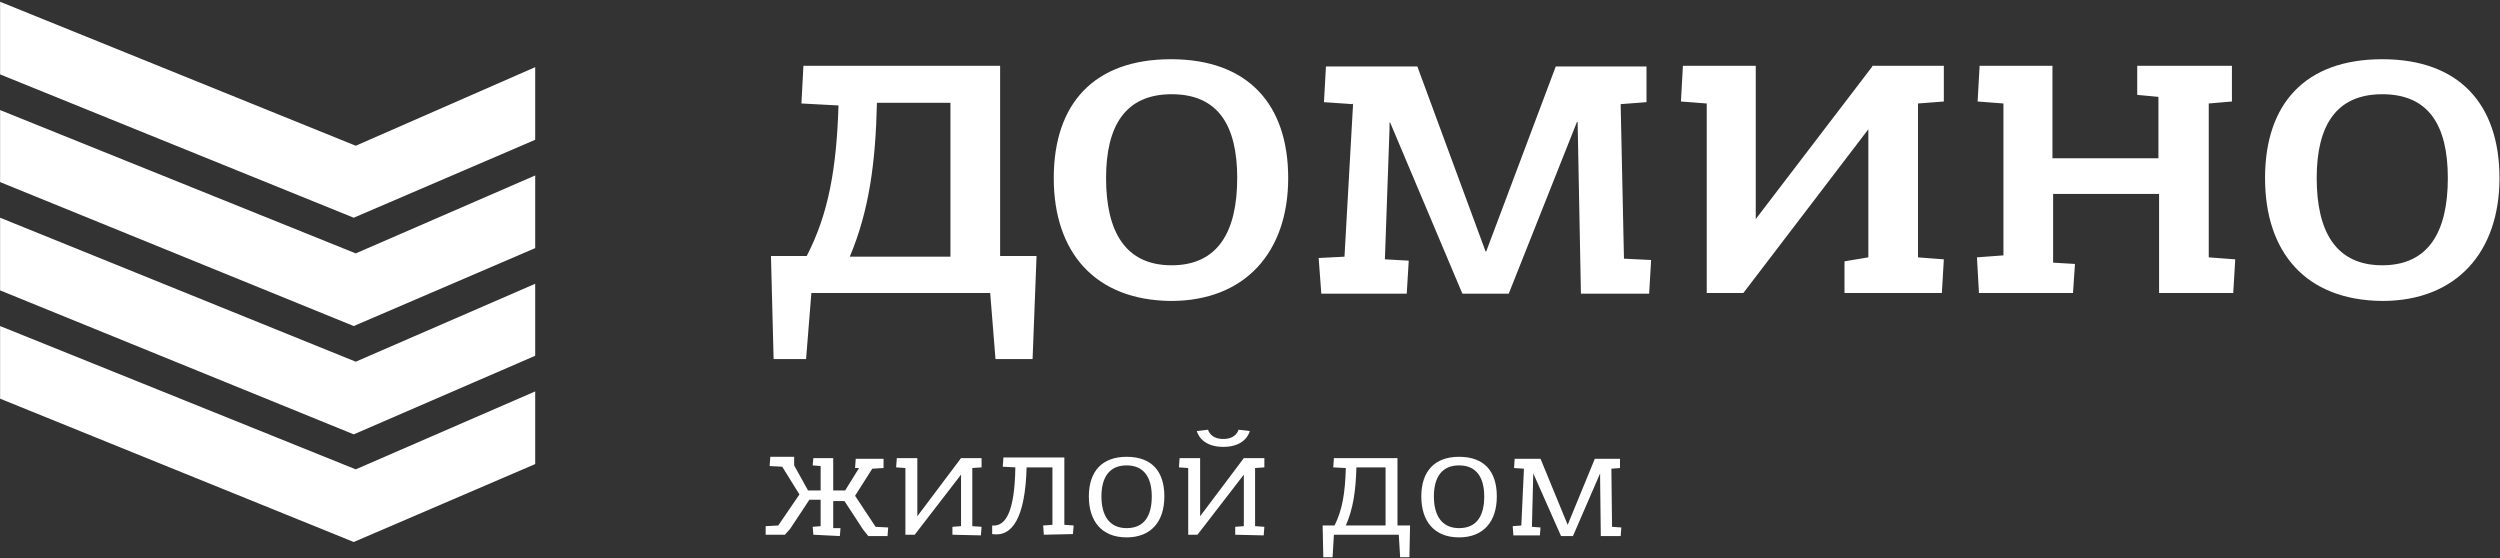
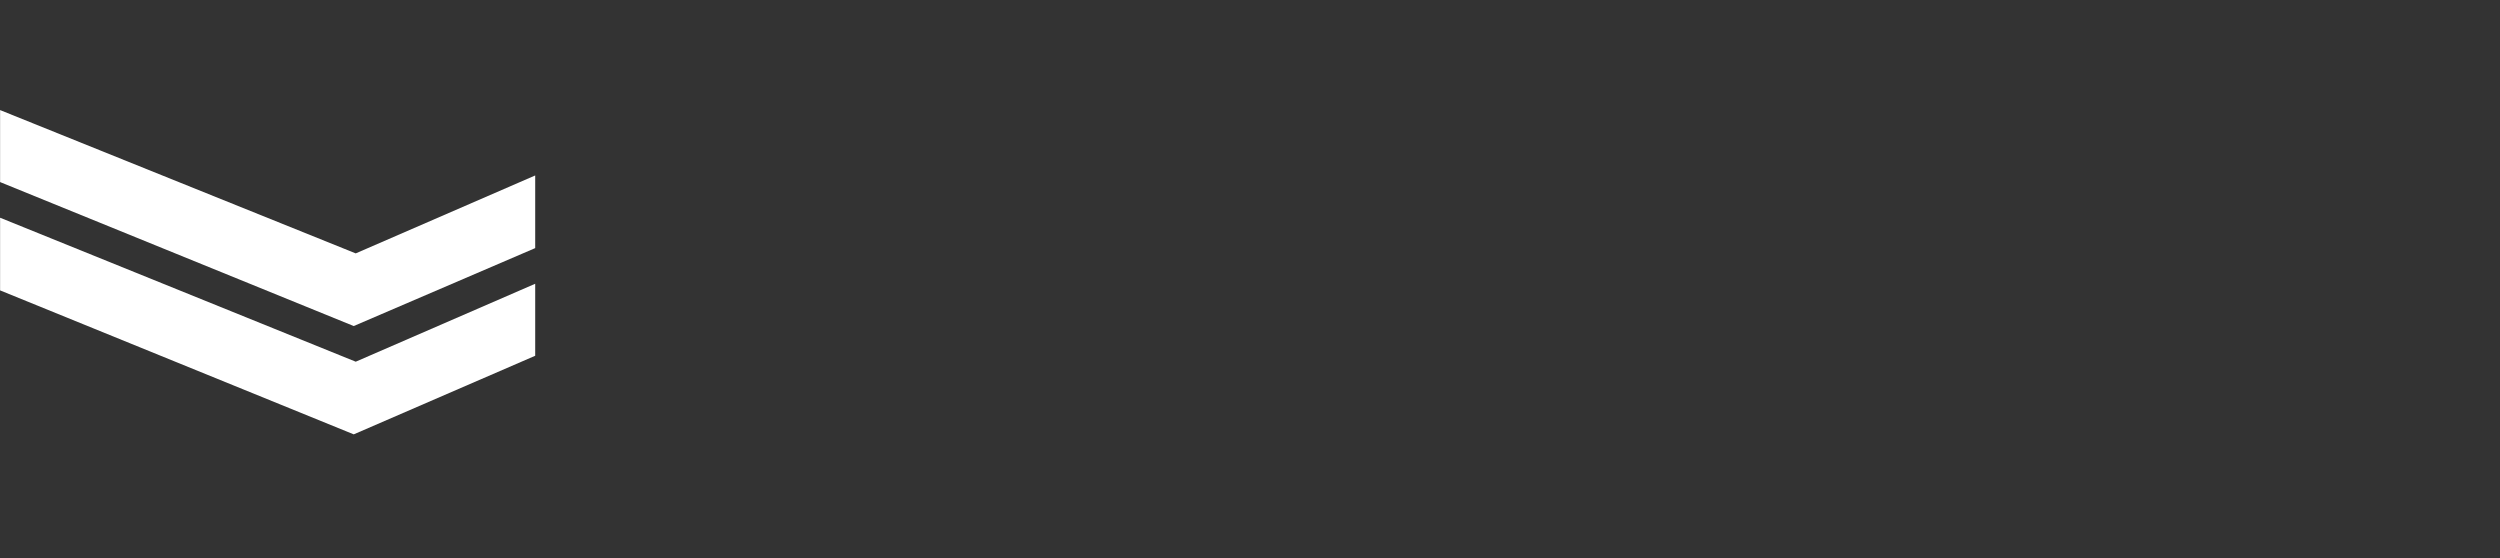
<svg xmlns="http://www.w3.org/2000/svg" width="802" height="179" viewBox="0 0 802 179" fill="none">
  <rect x="0" y="0" width="802" height="179" fill="#333333" stroke="none" />
-   <path d="M248.176 115.186L247.324 82.134H258.794C265.81 68.575 268.36 53.959 268.995 33.83L257.101 33.196L257.736 21.118H320.839V82.134H332.527L331.252 115.186H319.353L317.654 93.999H260.286L258.588 115.186H248.176ZM272.608 82.345H304.903V32.984H281.317C280.894 52.261 278.772 67.729 272.608 82.345ZM338.045 57.138C338.045 33.196 351.002 18.997 375.652 18.997C400.296 18.997 413.253 33.407 413.253 57.138C413.253 80.859 399.444 96.544 375.646 96.544C351.219 96.332 338.045 80.87 338.045 57.138ZM396.9 57.138C396.9 40.184 390.73 30.228 375.864 30.228C360.991 30.228 354.827 40.395 354.827 57.133C354.827 74.294 360.991 85.102 375.864 85.102C390.73 85.102 396.894 74.299 396.894 57.133L396.9 57.138ZM424.729 32.772L425.364 21.33H454.686L476.568 80.653H476.78L499.086 21.33H528.196V32.772L519.905 33.407L520.969 82.986L529.683 83.409L529.042 94.211H507.16L506.102 39.126H505.885L484.002 94.211H469.135L445.972 39.337H445.76V41.247L444.273 83.192L451.924 83.62L451.284 94.211H423.877L423.025 82.768L431.311 82.345L434.073 33.196L433.861 33.407L424.729 32.772ZM547.523 93.999V33.196L539.243 32.561L539.878 21.118H563.247V70.274L600.637 21.33V21.118H623.583V32.561L615.298 33.196V82.562L623.583 83.197L622.948 93.999H591.717V83.832L599.368 82.557V41.464L559.422 93.793L559.21 94.005L547.523 93.999ZM634.848 93.999L634.207 82.557L642.704 81.922V33.196L634.419 32.561L635.059 21.118H658.429V50.78H692.422V31.074L685.623 30.439V21.118H716.003V32.561L708.569 33.196V82.562L717.066 83.197L716.426 93.999H692.633V62.222H658.64V84.255L665.65 84.678L665.016 93.999H634.848ZM726.627 57.138C726.627 33.196 739.589 18.997 764.234 18.997C788.878 18.997 801.835 33.407 801.835 57.138C801.835 80.859 788.026 96.544 764.234 96.544C739.589 96.332 726.627 80.87 726.627 57.138ZM785.265 57.138C785.265 40.184 779.106 30.228 764.234 30.228C749.361 30.228 743.197 40.395 743.197 57.133C743.197 74.294 749.361 85.102 764.234 85.102C779.106 85.102 785.265 74.305 785.265 57.138ZM260.927 171.541L260.709 169.002L263.26 168.79V160.316H259.651L253.488 169.637L251.789 171.541H245.625V168.79L249.662 168.579L256.461 158.617L250.937 149.719L246.9 149.508L247.112 146.54H254.763V149.296L259.223 157.348H263.26V149.508L260.709 149.296L260.921 146.963H267.296V157.348H271.122L275.582 150.143H274.307L274.518 147.18H283.444V150.143L279.83 150.354L274.307 159.04L280.894 169.002L284.931 169.213L284.719 171.964H278.555L276.857 169.848L270.91 160.739H267.296V169.425H269.635L269.423 171.964L260.927 171.541ZM305.538 171.541V169.002L308.3 168.79V152.264L293.433 171.541H290.454V150.143L287.481 149.931L287.692 146.963H294.28V165.611L308.3 146.963H314.887V149.931L311.914 150.143V168.79L314.887 169.002L314.676 171.752L305.538 171.541ZM334.86 171.541L334.648 168.579L337.622 168.361V149.931H329.336C328.908 165.822 324.871 172.387 318.289 171.329V168.579C322.744 169.002 325.511 163.913 325.723 149.931L321.686 149.719L321.897 146.752H341.441V168.361L344.42 168.573L344.209 171.329L334.86 171.541ZM349.304 159.258C349.304 151.201 353.558 146.54 361.414 146.54C369.488 146.54 373.525 151.201 373.525 159.252C373.525 167.304 369.276 172.393 361.414 172.393C353.34 172.393 349.304 167.097 349.304 159.258ZM369.488 159.258C369.488 153.11 366.938 149.296 361.414 149.296C355.891 149.296 353.341 153.11 353.341 159.252C353.341 165.399 355.891 169.425 361.414 169.425C367.149 169.425 369.488 165.405 369.488 159.258ZM396.26 171.541V169.002L399.021 168.79V152.264L384.149 171.541H381.176V150.143L378.202 149.931L378.414 146.963H385.001V165.611L399.021 146.963H405.608V149.931L402.629 150.143V168.79L405.608 169.002L405.397 171.752L396.26 171.541ZM397.317 137.854L400.937 138.277C400.937 138.277 399.868 143.361 392.434 143.361C385.001 143.361 383.937 138.277 383.937 138.277L387.545 137.854C387.545 137.854 388.186 140.822 392.434 140.822C396.683 140.822 397.317 137.854 397.317 137.854ZM424.518 178.746L424.301 168.579H428.126C430.676 163.489 431.522 157.982 431.74 150.148L427.703 149.931L427.914 146.963H448.31V168.573H452.347L452.136 178.746H449.162L448.733 171.541H427.914L427.491 178.746H424.518ZM431.74 168.579H444.491V149.931H435.136C434.925 157.559 434.078 163.278 431.74 168.579ZM455.955 159.258C455.955 151.201 460.209 146.54 468.066 146.54C476.14 146.54 480.177 151.201 480.177 159.252C480.177 167.304 475.928 172.393 468.066 172.393C459.992 172.393 455.955 167.097 455.955 159.258ZM476.14 159.258C476.14 153.11 473.589 149.296 468.066 149.296C462.542 149.296 459.992 153.11 459.992 159.252C459.992 165.399 462.542 169.425 468.066 169.425C473.801 169.425 476.14 165.405 476.14 159.258ZM485.7 150.143L485.912 147.18H494.203L502.911 168.367L511.62 147.18H519.693V150.143L516.932 150.354L517.143 169.002L520.122 169.213L519.911 171.964H513.535L513.324 153.745V151.841L504.609 171.964H500.784L491.864 151.841V152.264L491.441 169.002L494.203 169.213L493.991 171.752H485.489L485.277 168.79L488.039 168.579L488.891 150.148V150.354L485.7 150.143Z" fill="white" />
  <path d="M0.027 93.153L113.477 139.34L171.692 114.128V91.031L114.118 116.032L0.027 69.845V93.153Z" fill="white" />
-   <path d="M0.027 127.898L113.477 173.874L171.692 148.873V125.565L114.118 150.565L0.027 104.595V127.898ZM0.027 23.869L113.477 69.844L171.692 44.844V21.541L114.118 46.754L0.027 0.566V23.869Z" fill="white" />
  <path d="M0.027 58.408L113.477 104.595L171.692 79.594V56.286L114.118 81.287L0.027 35.311V58.408Z" fill="white" />
</svg>